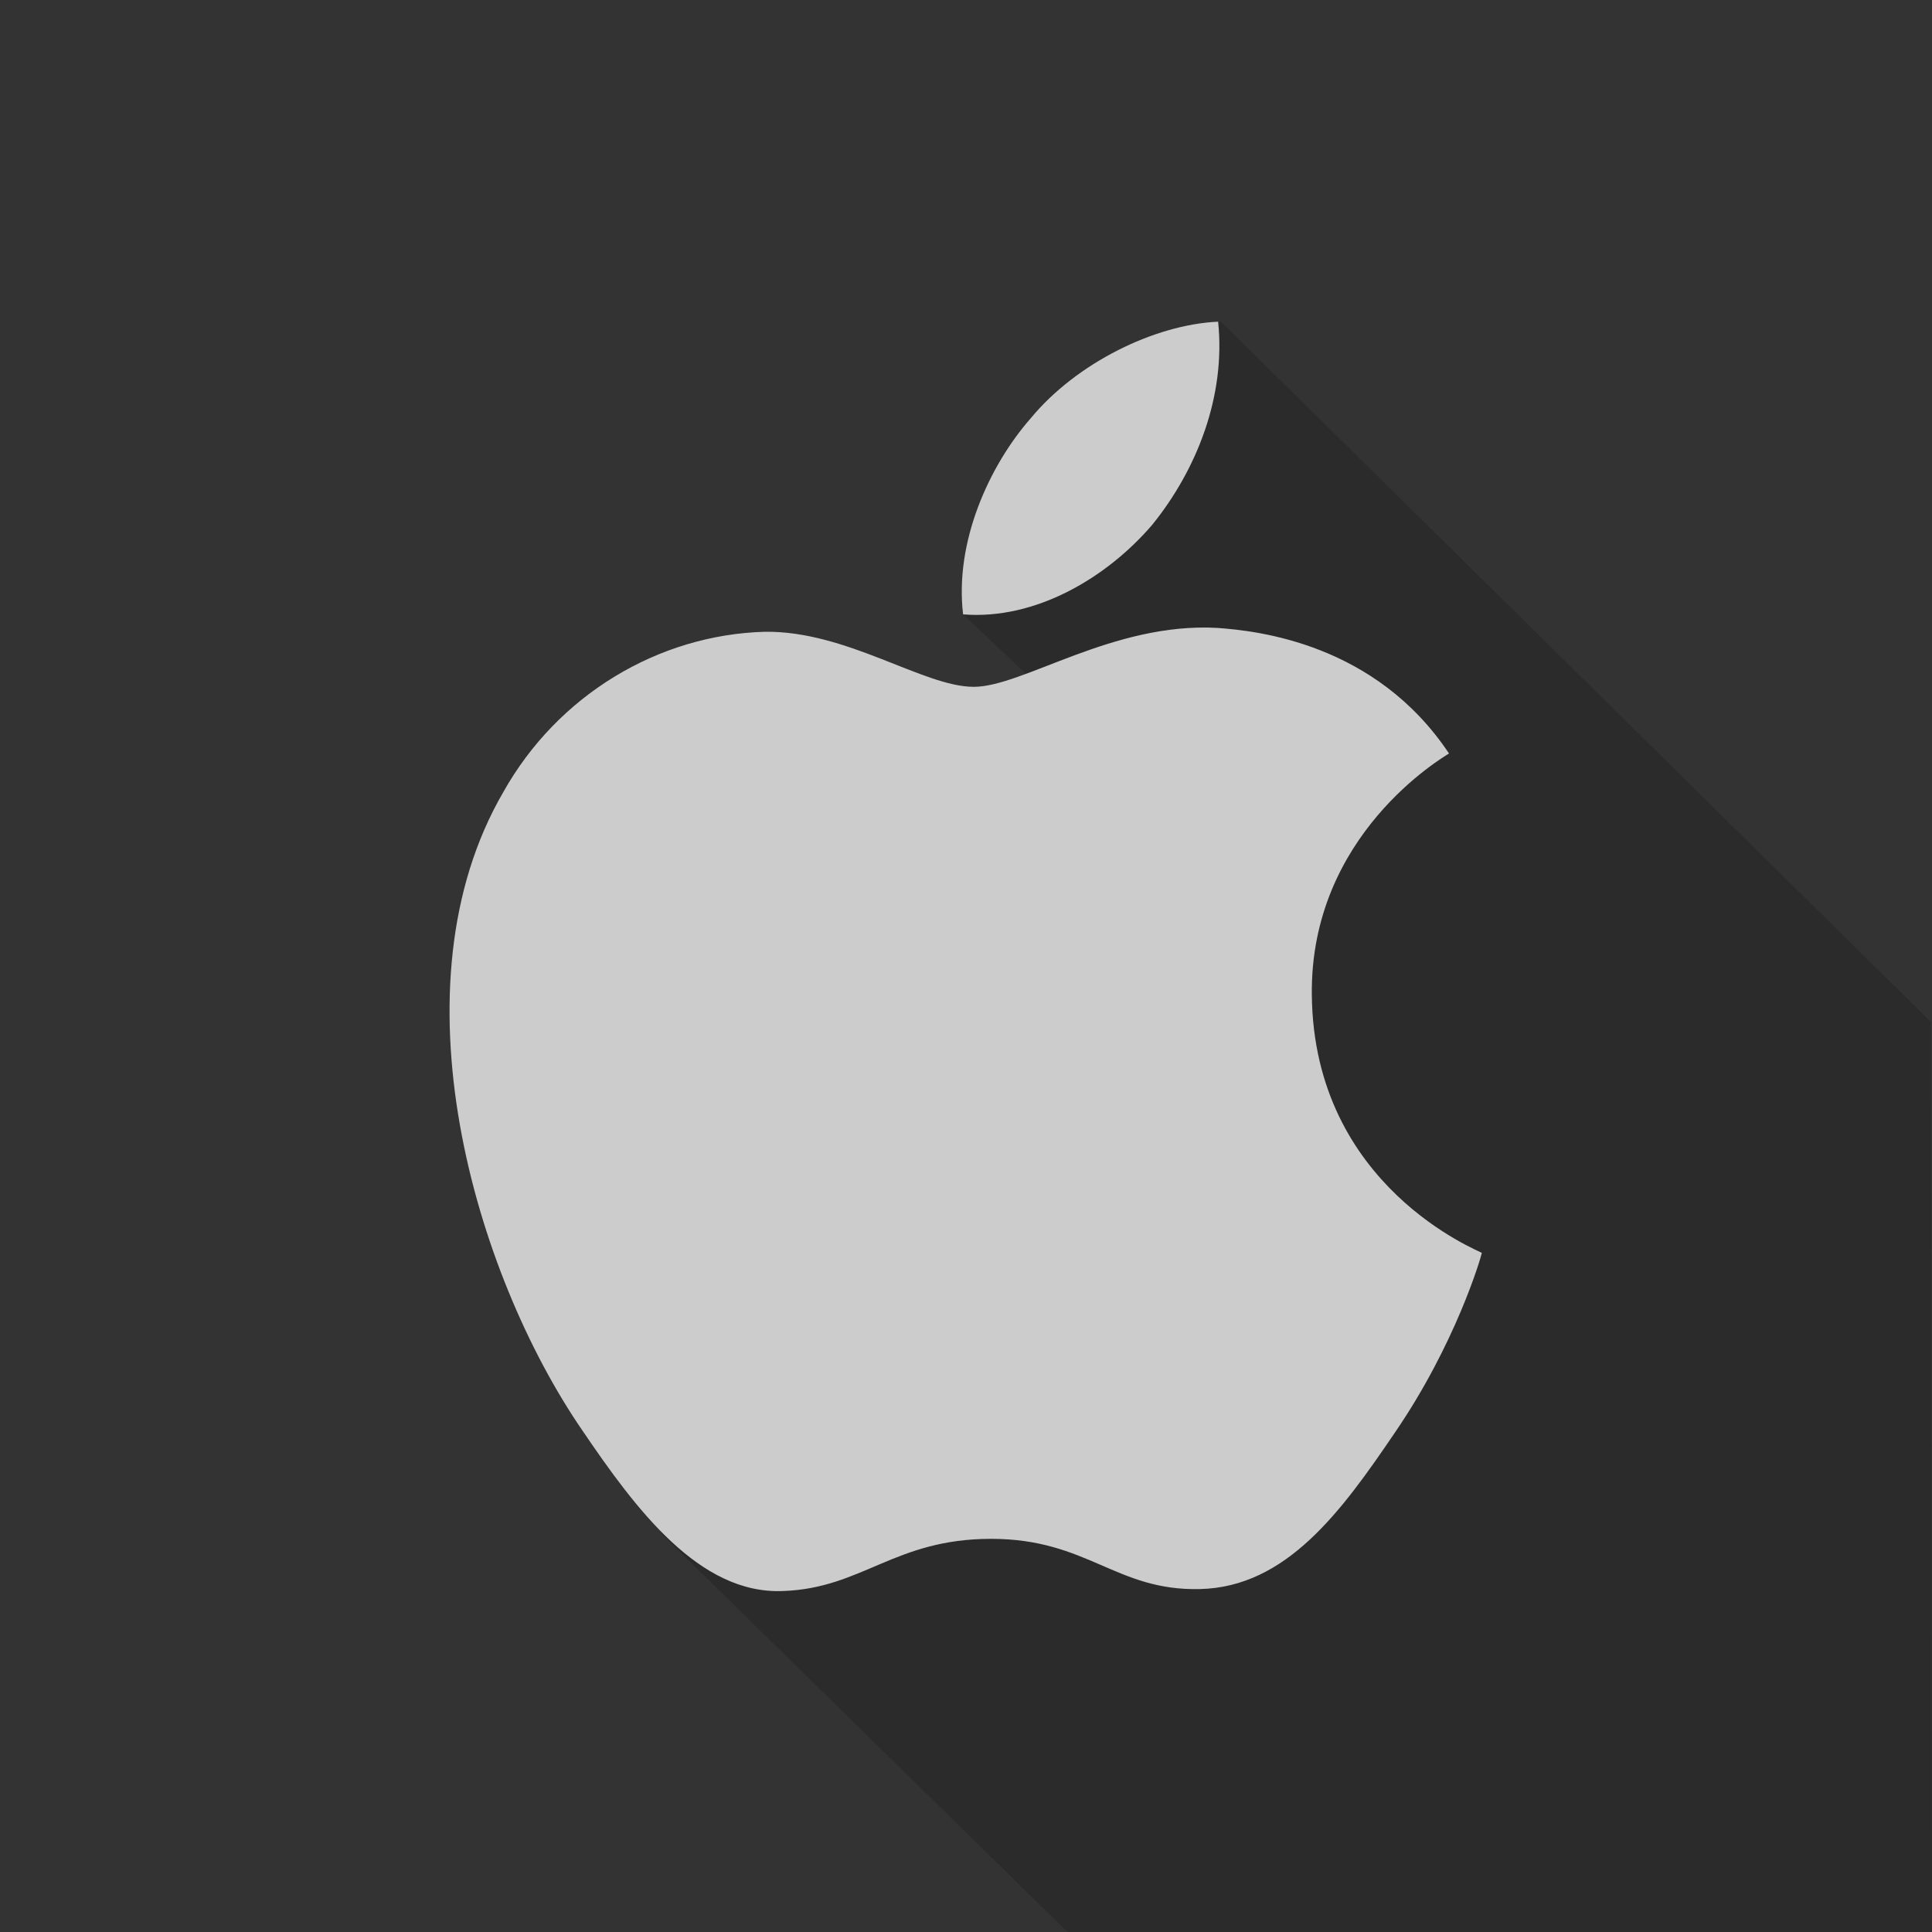
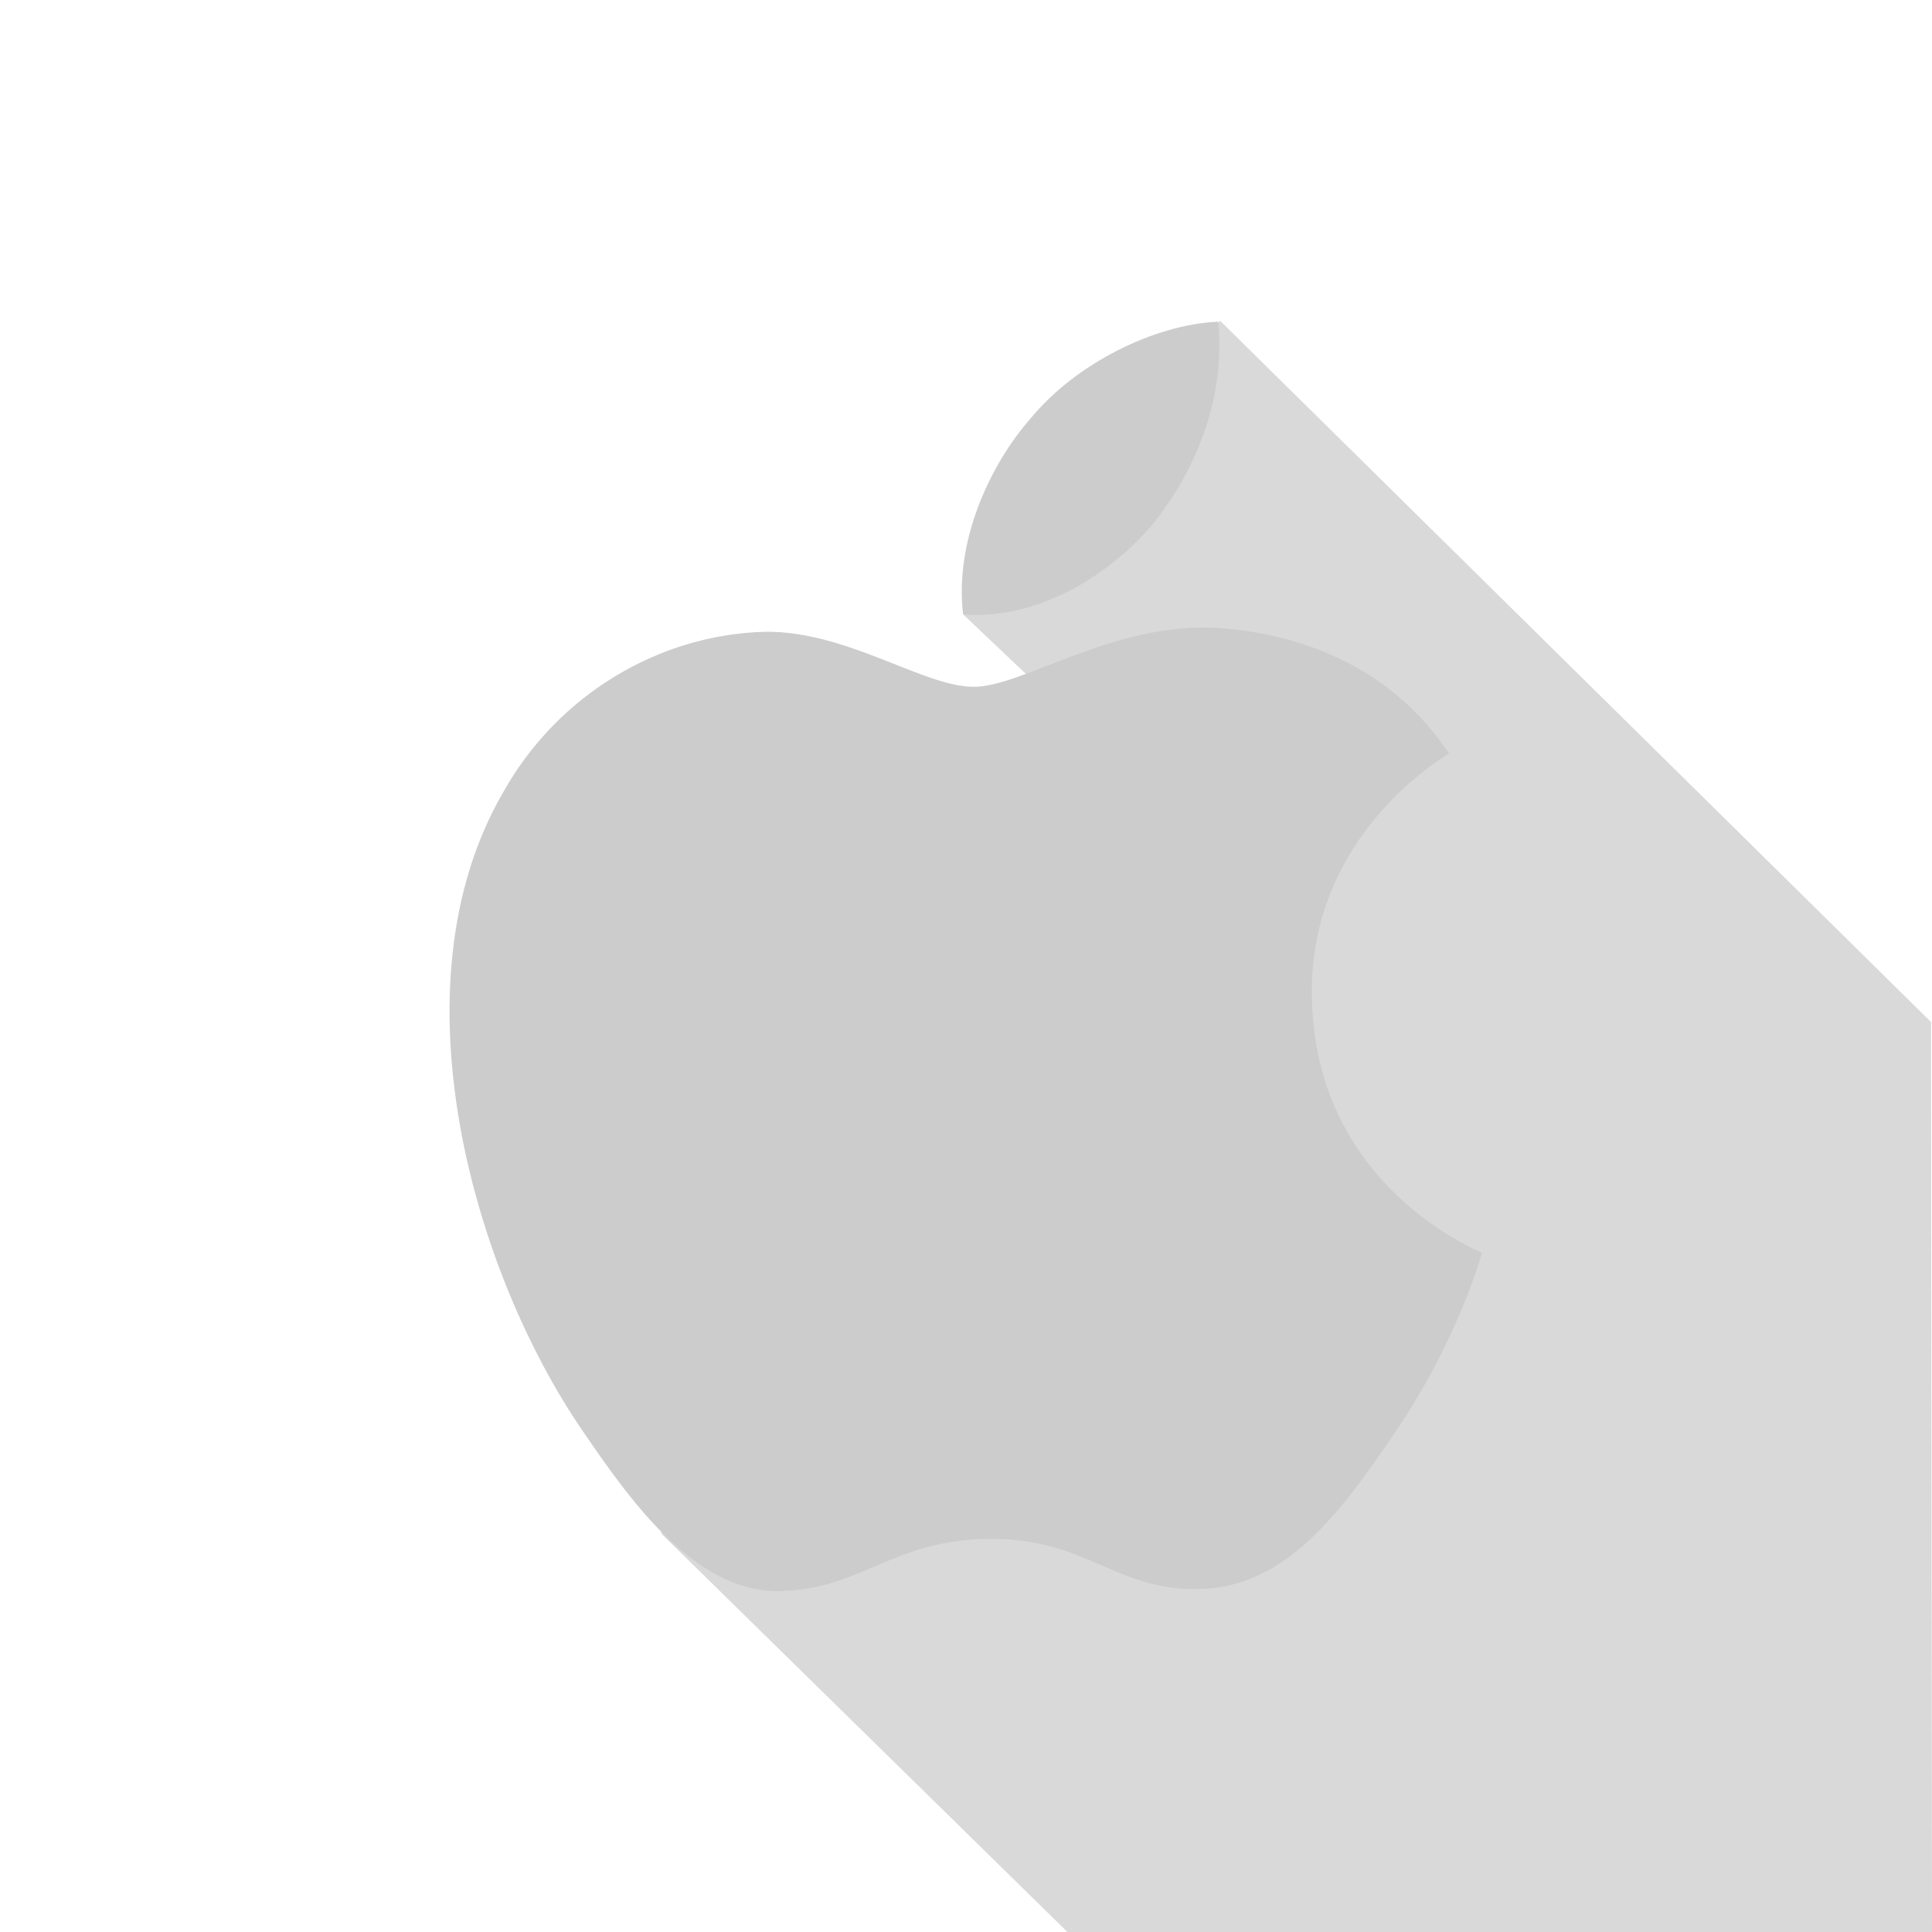
<svg xmlns="http://www.w3.org/2000/svg" version="1.1" id="Lager_1" x="0px" y="0px" viewBox="0 0 200 200" style="enable-background:new 0 0 200 200;">
  <style type="text/css">
	.st0{fill:#333333;}
	.st1{opacity:0.15;enable-background:new    ;}
	.st2{fill:#CCCCCC;}
</style>
  <g id="Layer_1">
</g>
  <g id="Layer_2">
</g>
  <g id="Layer_3">
-     <rect y="0" class="st0" width="200" height="200" />
    <path class="st1" d="M126.3,33.2L99.7,63.6L121,83.8l-57.2,49.6l4.7,25.4l42,41.2c0,0,74.3,0,89.5,0l-0.1-94.2L126.3,33.2z" />
  </g>
  <g id="Layer_4">
</g>
  <g>
    <path class="st2" d="M119.3,54.3c-4.7,5.5-12.1,9.9-19.6,9.3c-0.9-7.5,2.7-15.4,7-20.3c4.7-5.7,12.8-9.7,19.4-10   C126.9,41,123.9,48.6,119.3,54.3" />
    <path class="st2" d="M126,65c-10.8-0.6-20.1,6.1-25.2,6.1c-5.2,0-13.1-5.8-21.6-5.7C68.1,65.7,57.7,72,52.1,82   c-11.7,20.1-3,49.8,8.2,66.1c5.5,8.1,12.1,17,20.8,16.6c8.2-0.3,11.5-5.4,21.5-5.4c10,0,12.9,5.4,21.6,5.2   c9-0.2,14.7-8.1,20.2-16.2c6.3-9.2,8.9-18.1,9-18.6c-0.2-0.2-17.4-6.8-17.6-26.7c-0.2-16.6,13.6-24.6,14.2-25   C142.4,66.6,130.2,65.3,126,65" />
  </g>
</svg>